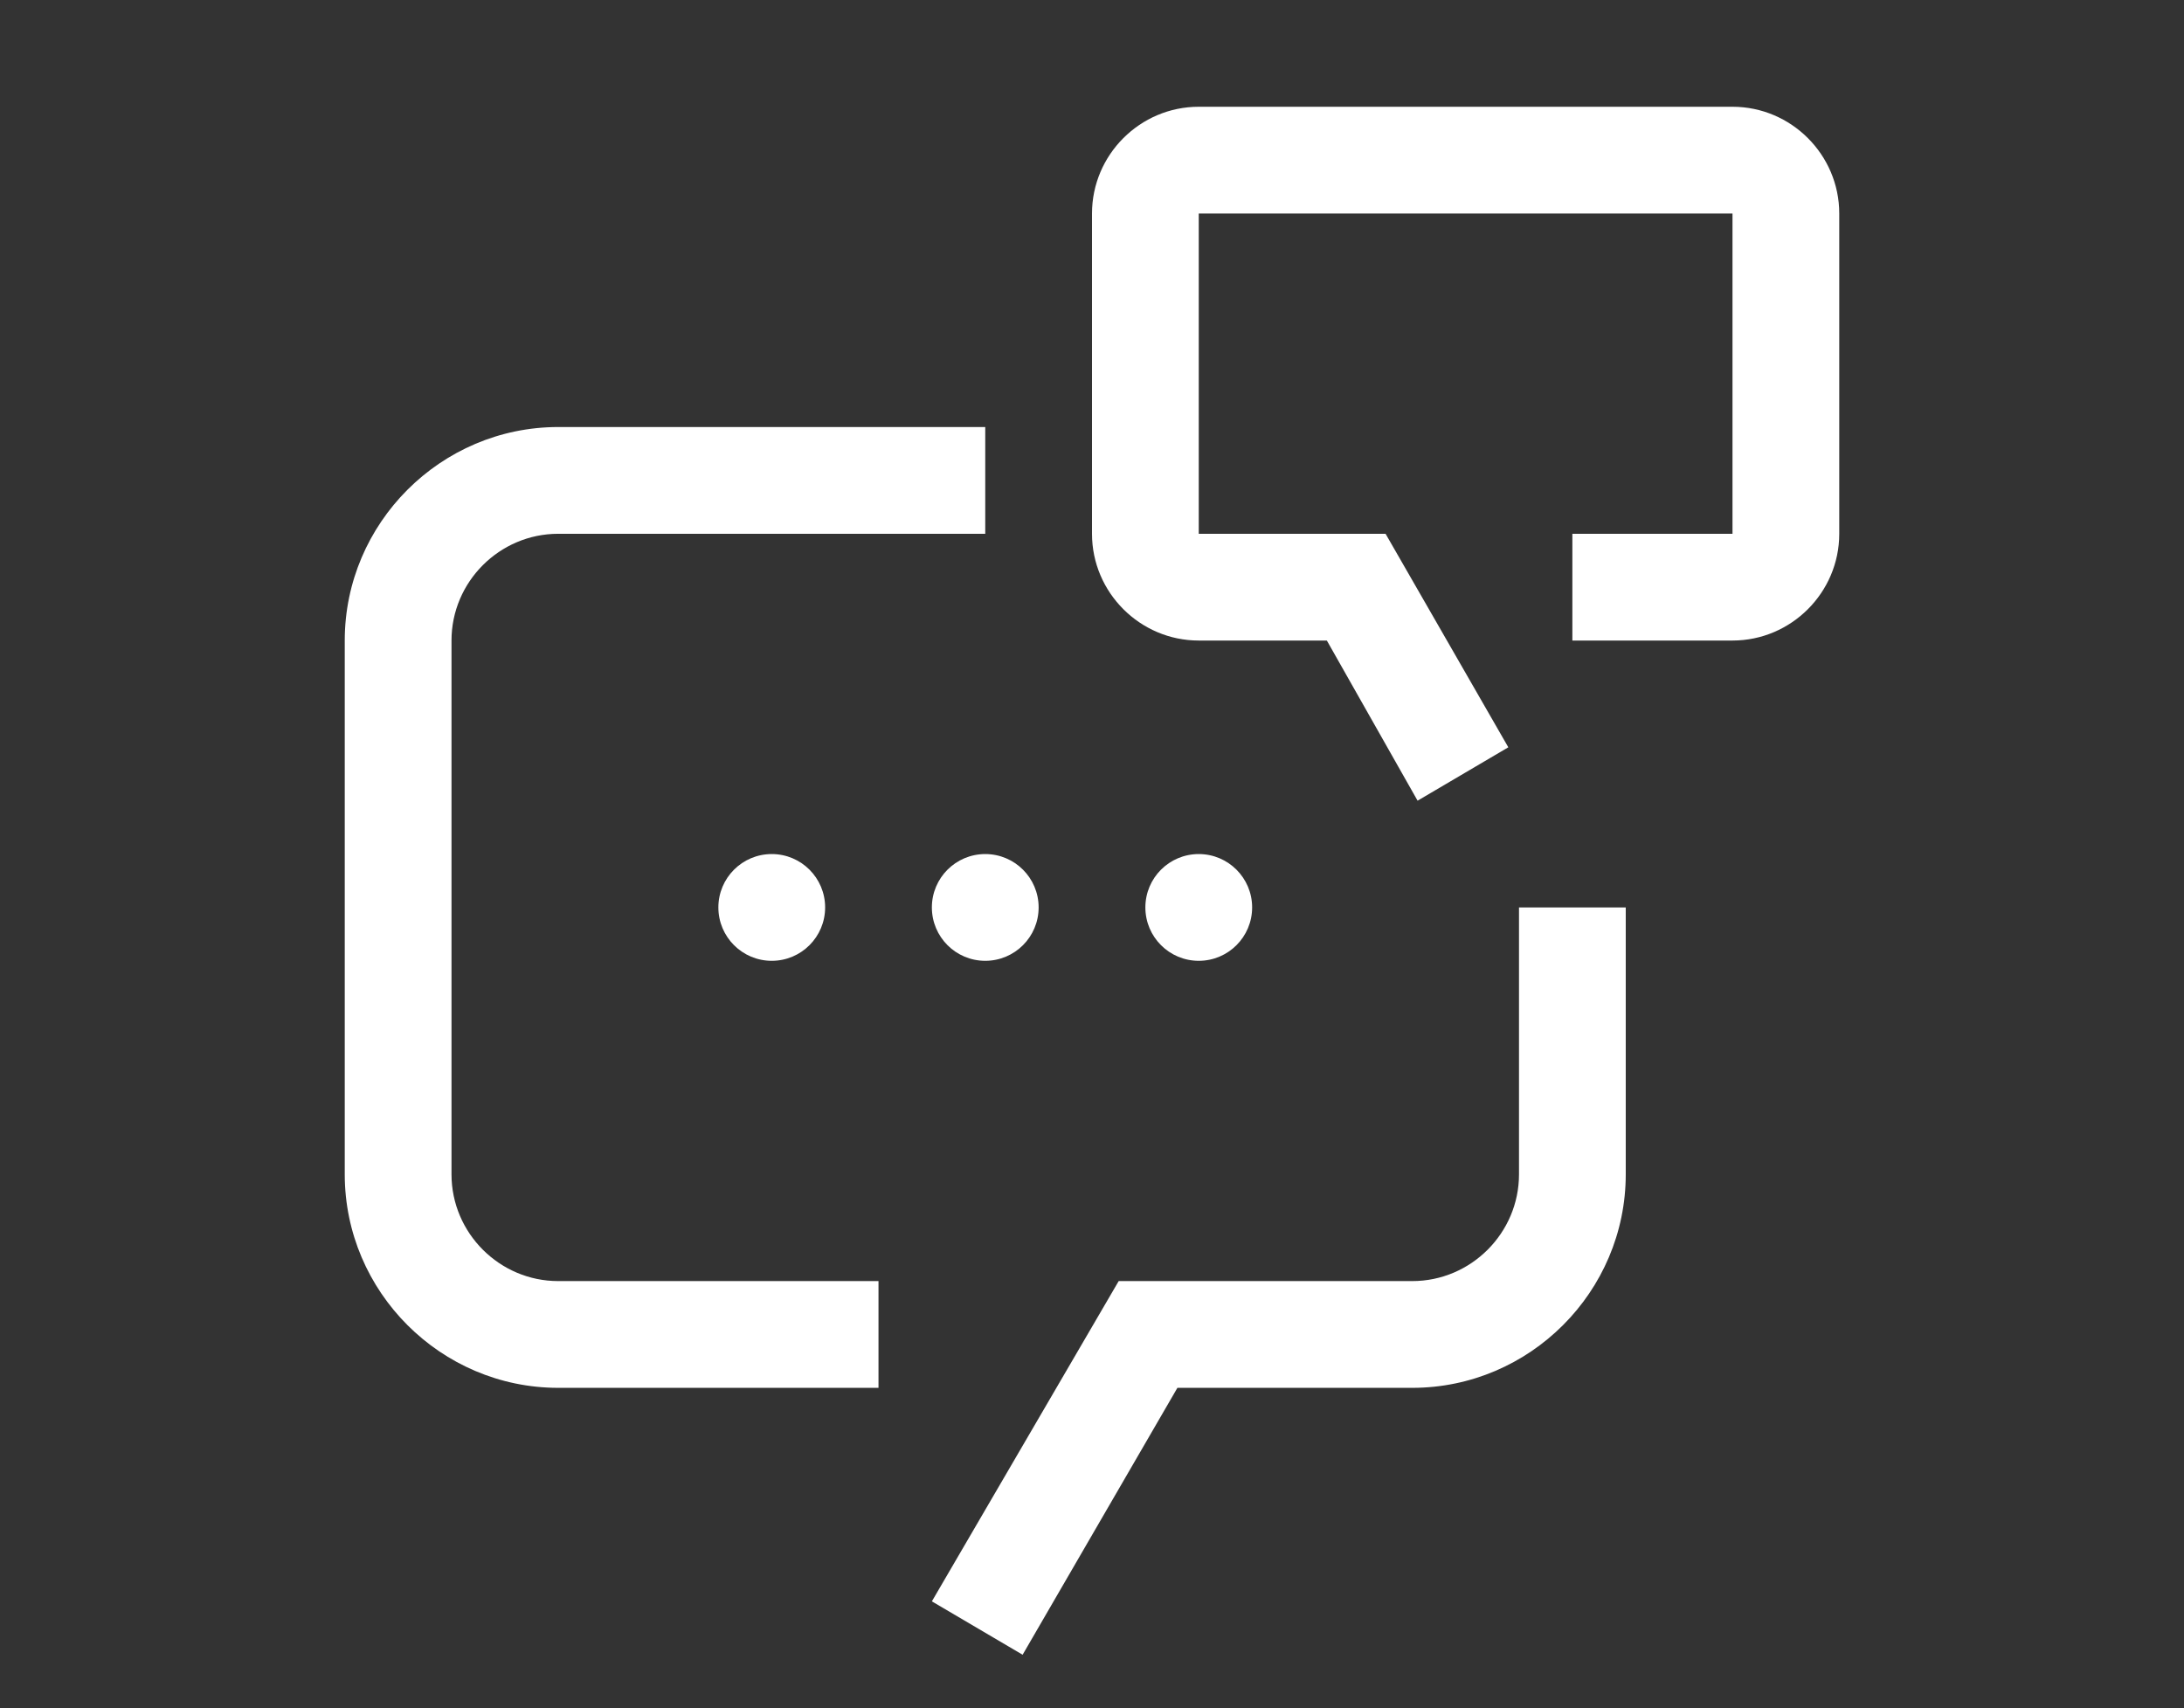
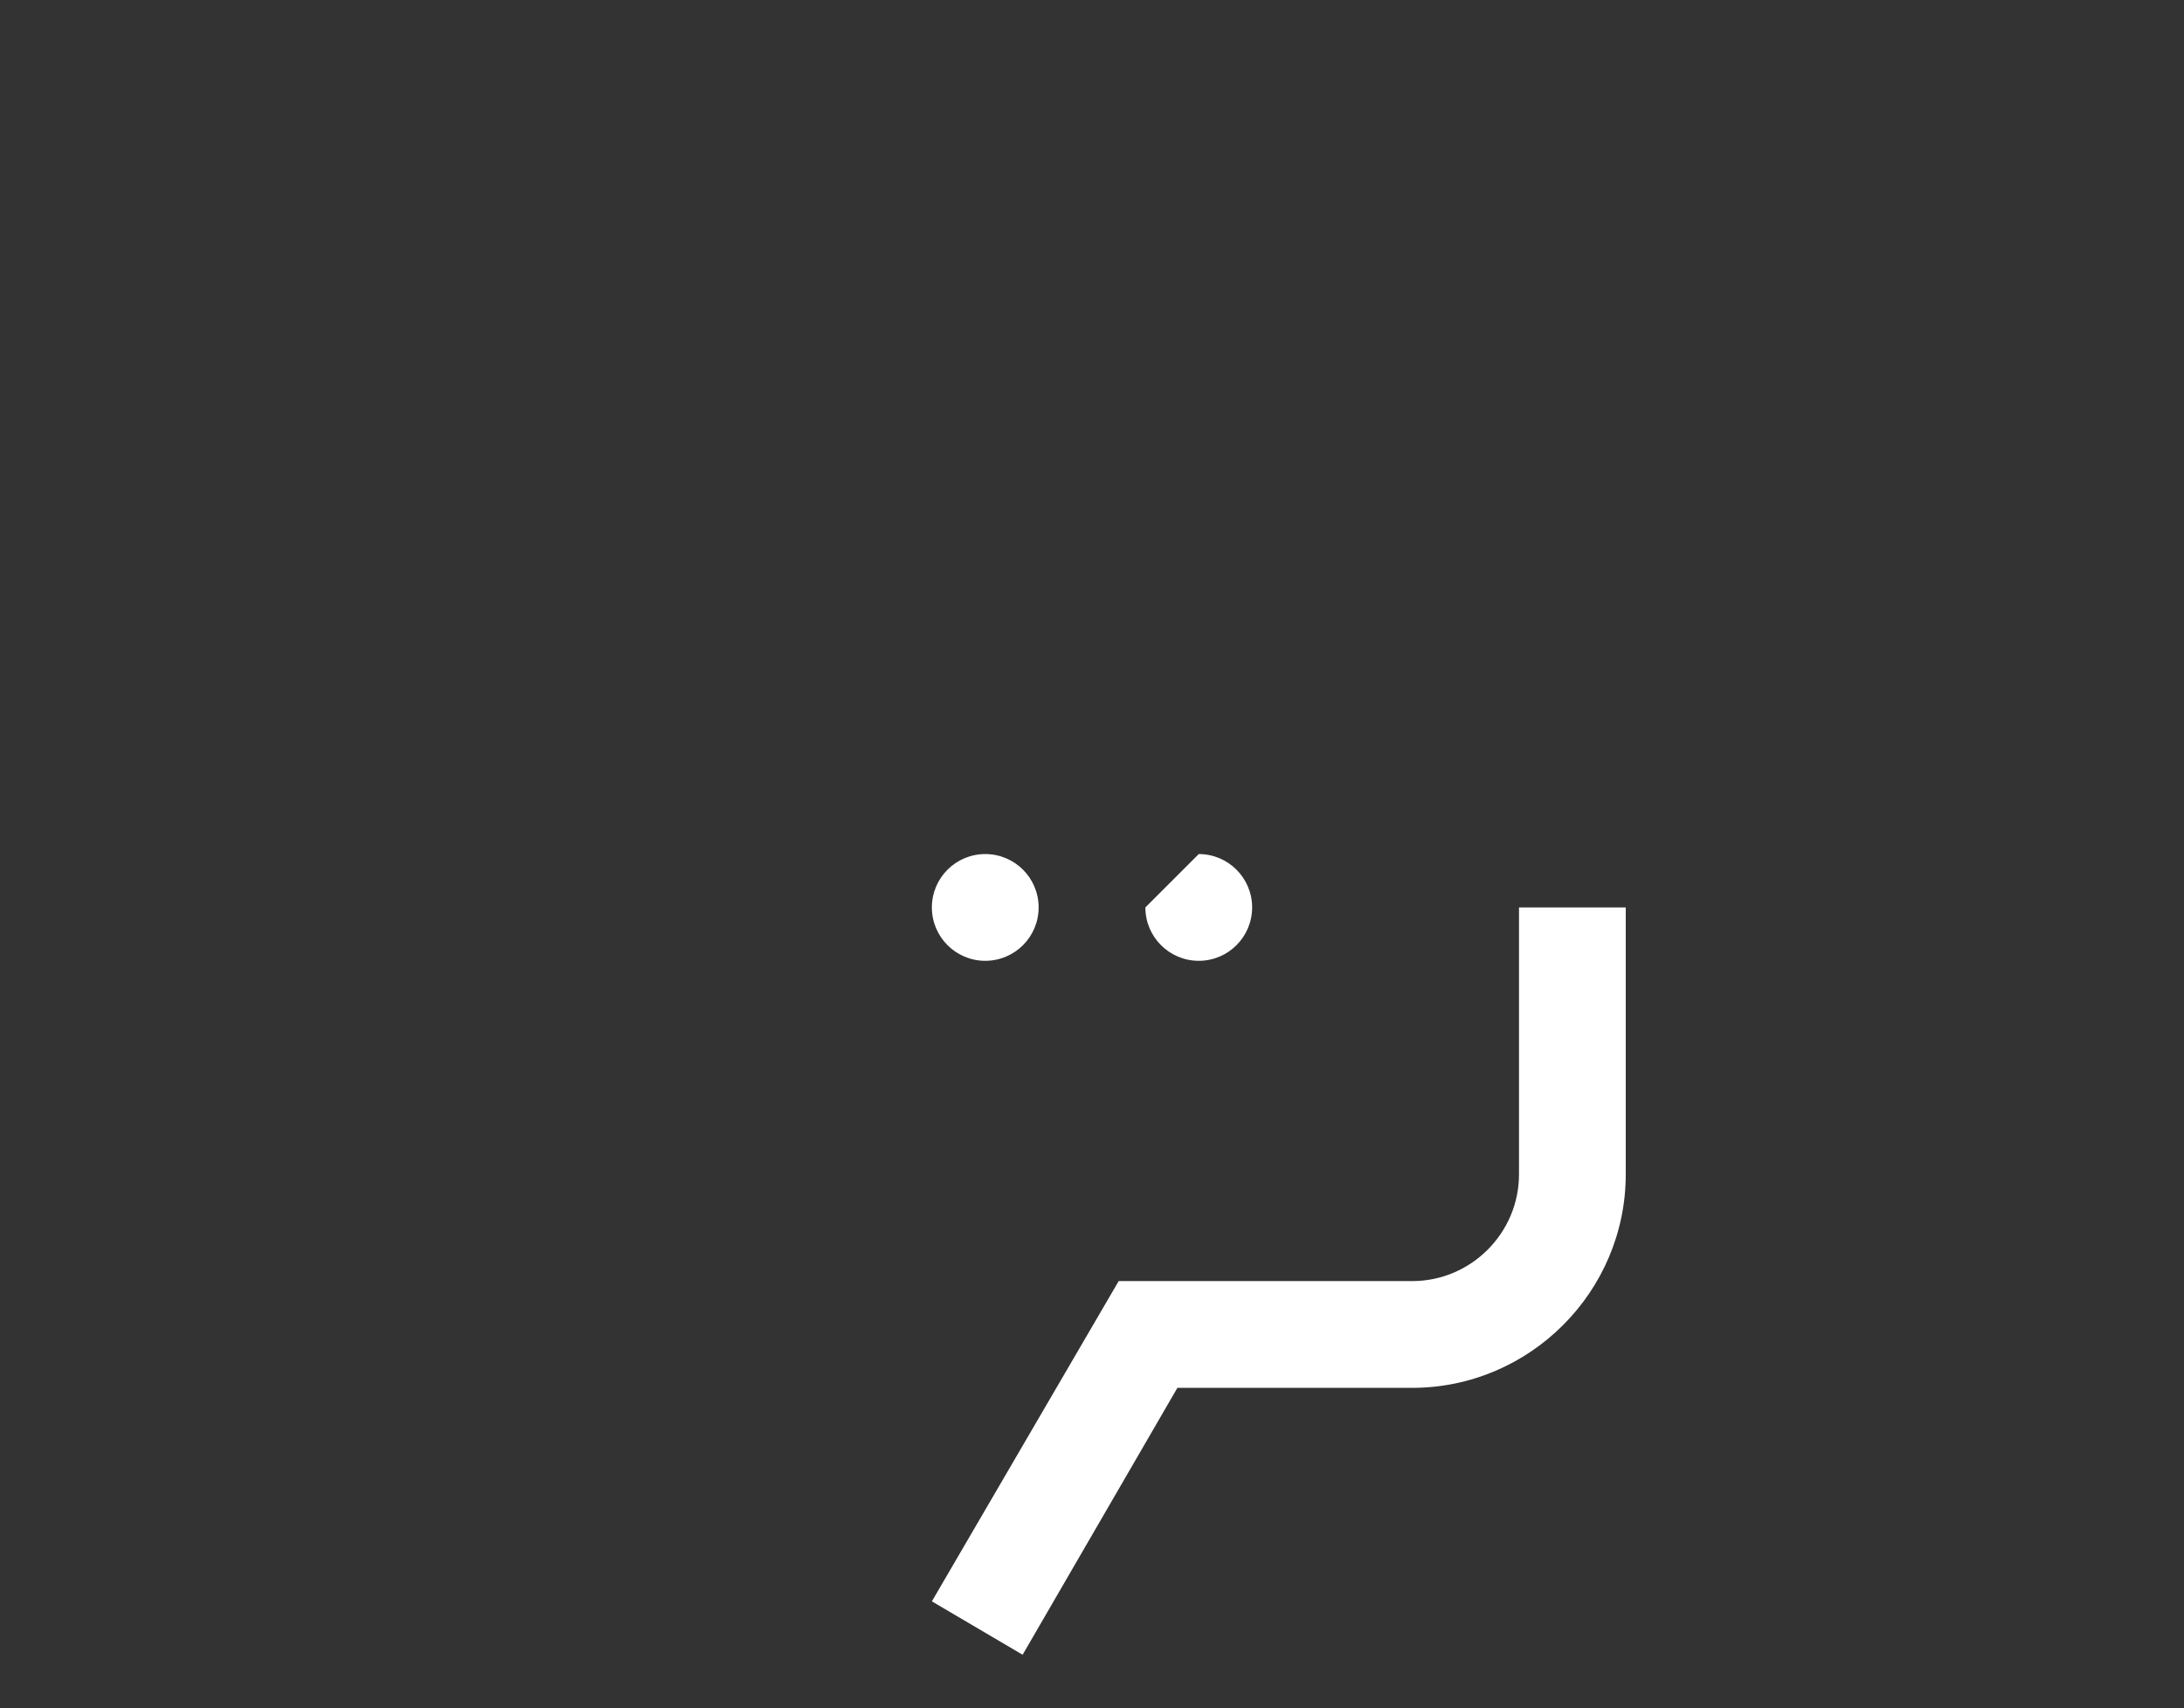
<svg xmlns="http://www.w3.org/2000/svg" width="156" height="122" viewBox="0 0 156 122" fill="none">
  <rect x="0" y="0" width="156" height="122" fill="#333333" stroke="none" />
  <path d="M116.125 83.875C116.125 92.263 109.262 99.125 100.875 99.125H84.1L73.044 118.188L66.562 114.375L79.906 91.5H100.875C105.069 91.5 108.5 88.069 108.5 83.875V64.812H116.125V83.875Z" fill="white" />
-   <path d="M70.375 38.125H39.875C35.681 38.125 32.25 41.556 32.25 45.75V83.875C32.25 88.069 35.681 91.5 39.875 91.5H62.75V99.125H39.875C31.488 99.125 24.625 92.263 24.625 83.875V45.75C24.625 37.362 31.488 30.5 39.875 30.5H70.375V38.125Z" fill="white" />
-   <path d="M55.125 61C57.231 61 58.938 62.707 58.938 64.812C58.938 66.918 57.231 68.625 55.125 68.625C53.019 68.625 51.312 66.918 51.312 64.812C51.312 62.707 53.019 61 55.125 61Z" fill="white" />
  <path d="M70.375 61C72.481 61 74.188 62.707 74.188 64.812C74.188 66.918 72.481 68.625 70.375 68.625C68.269 68.625 66.562 66.918 66.562 64.812C66.562 62.707 68.269 61 70.375 61Z" fill="white" />
-   <path d="M85.625 61C87.731 61 89.438 62.707 89.438 64.812C89.438 66.918 87.731 68.625 85.625 68.625C83.519 68.625 81.812 66.918 81.812 64.812C81.812 62.707 83.519 61 85.625 61Z" fill="white" />
-   <path d="M123.75 7.625C127.944 7.625 131.375 11.056 131.375 15.25V38.125C131.375 42.319 127.944 45.75 123.75 45.75H112.312V38.125H123.75V15.25H85.625V38.125H98.969L107.737 53.375L101.256 57.188L94.775 45.75H85.625C81.431 45.75 78 42.319 78 38.125V15.25C78 11.056 81.431 7.625 85.625 7.625H123.75Z" fill="white" />
+   <path d="M85.625 61C87.731 61 89.438 62.707 89.438 64.812C89.438 66.918 87.731 68.625 85.625 68.625C83.519 68.625 81.812 66.918 81.812 64.812Z" fill="white" />
</svg>